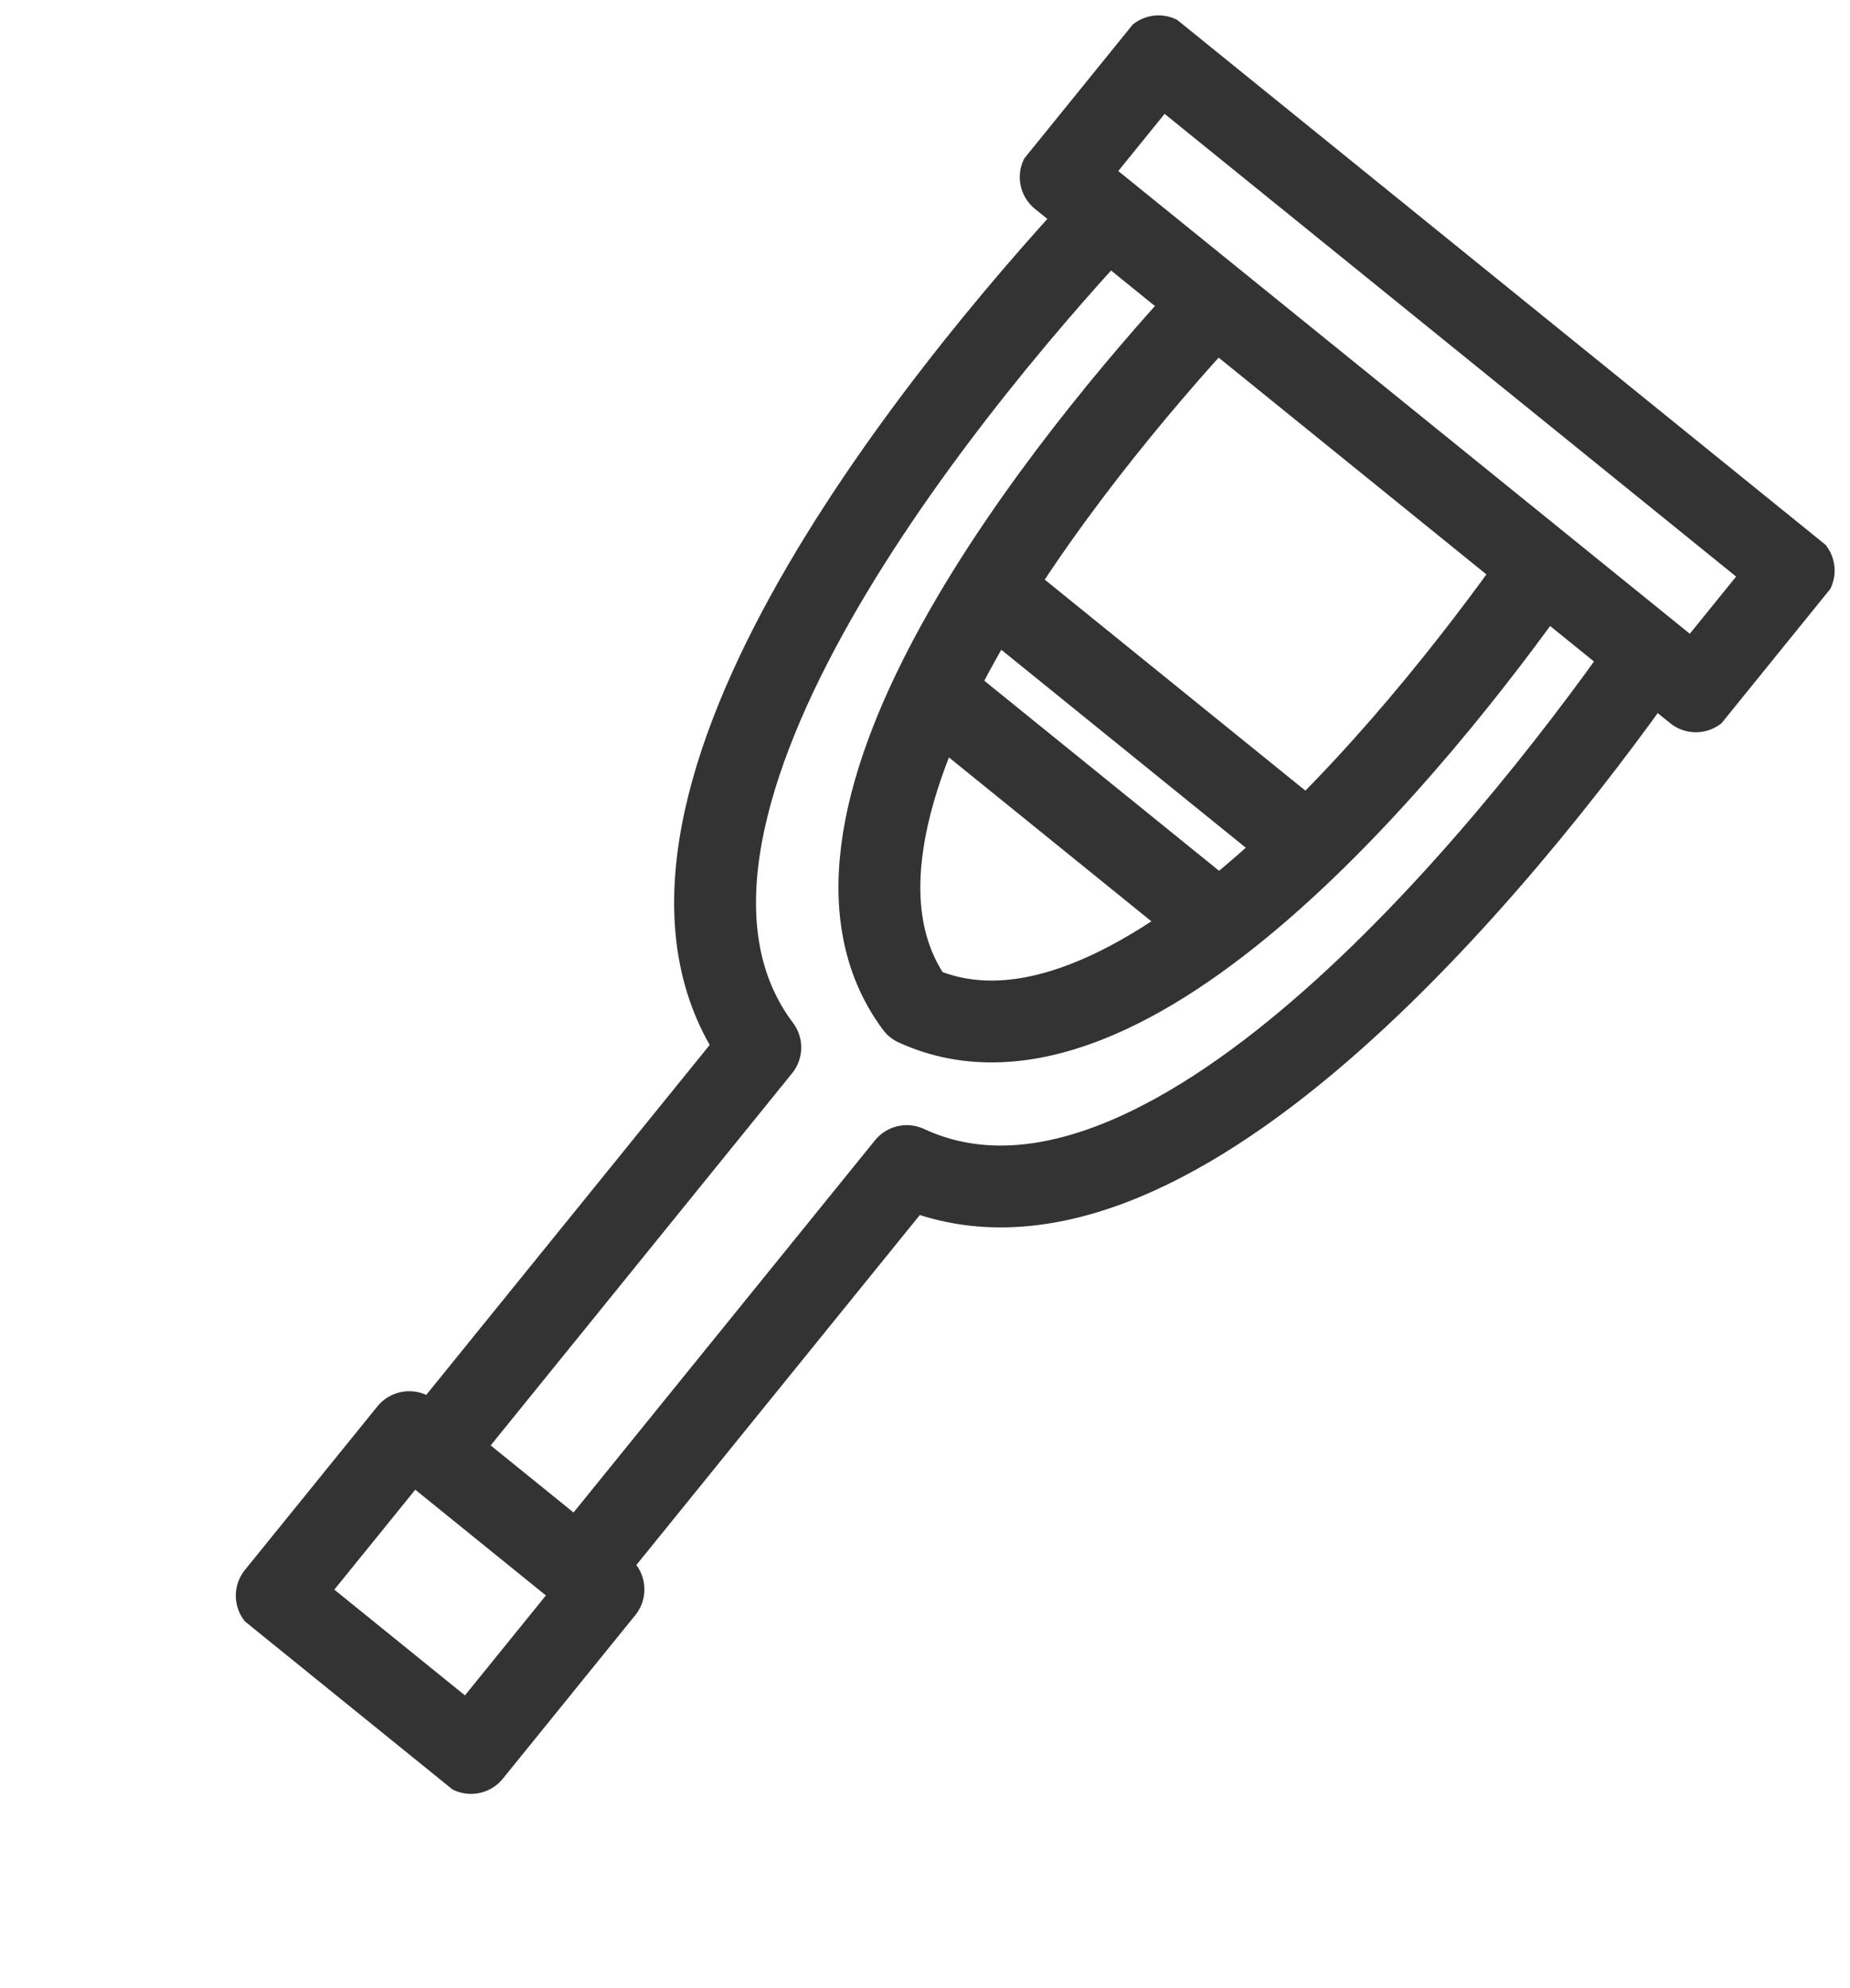
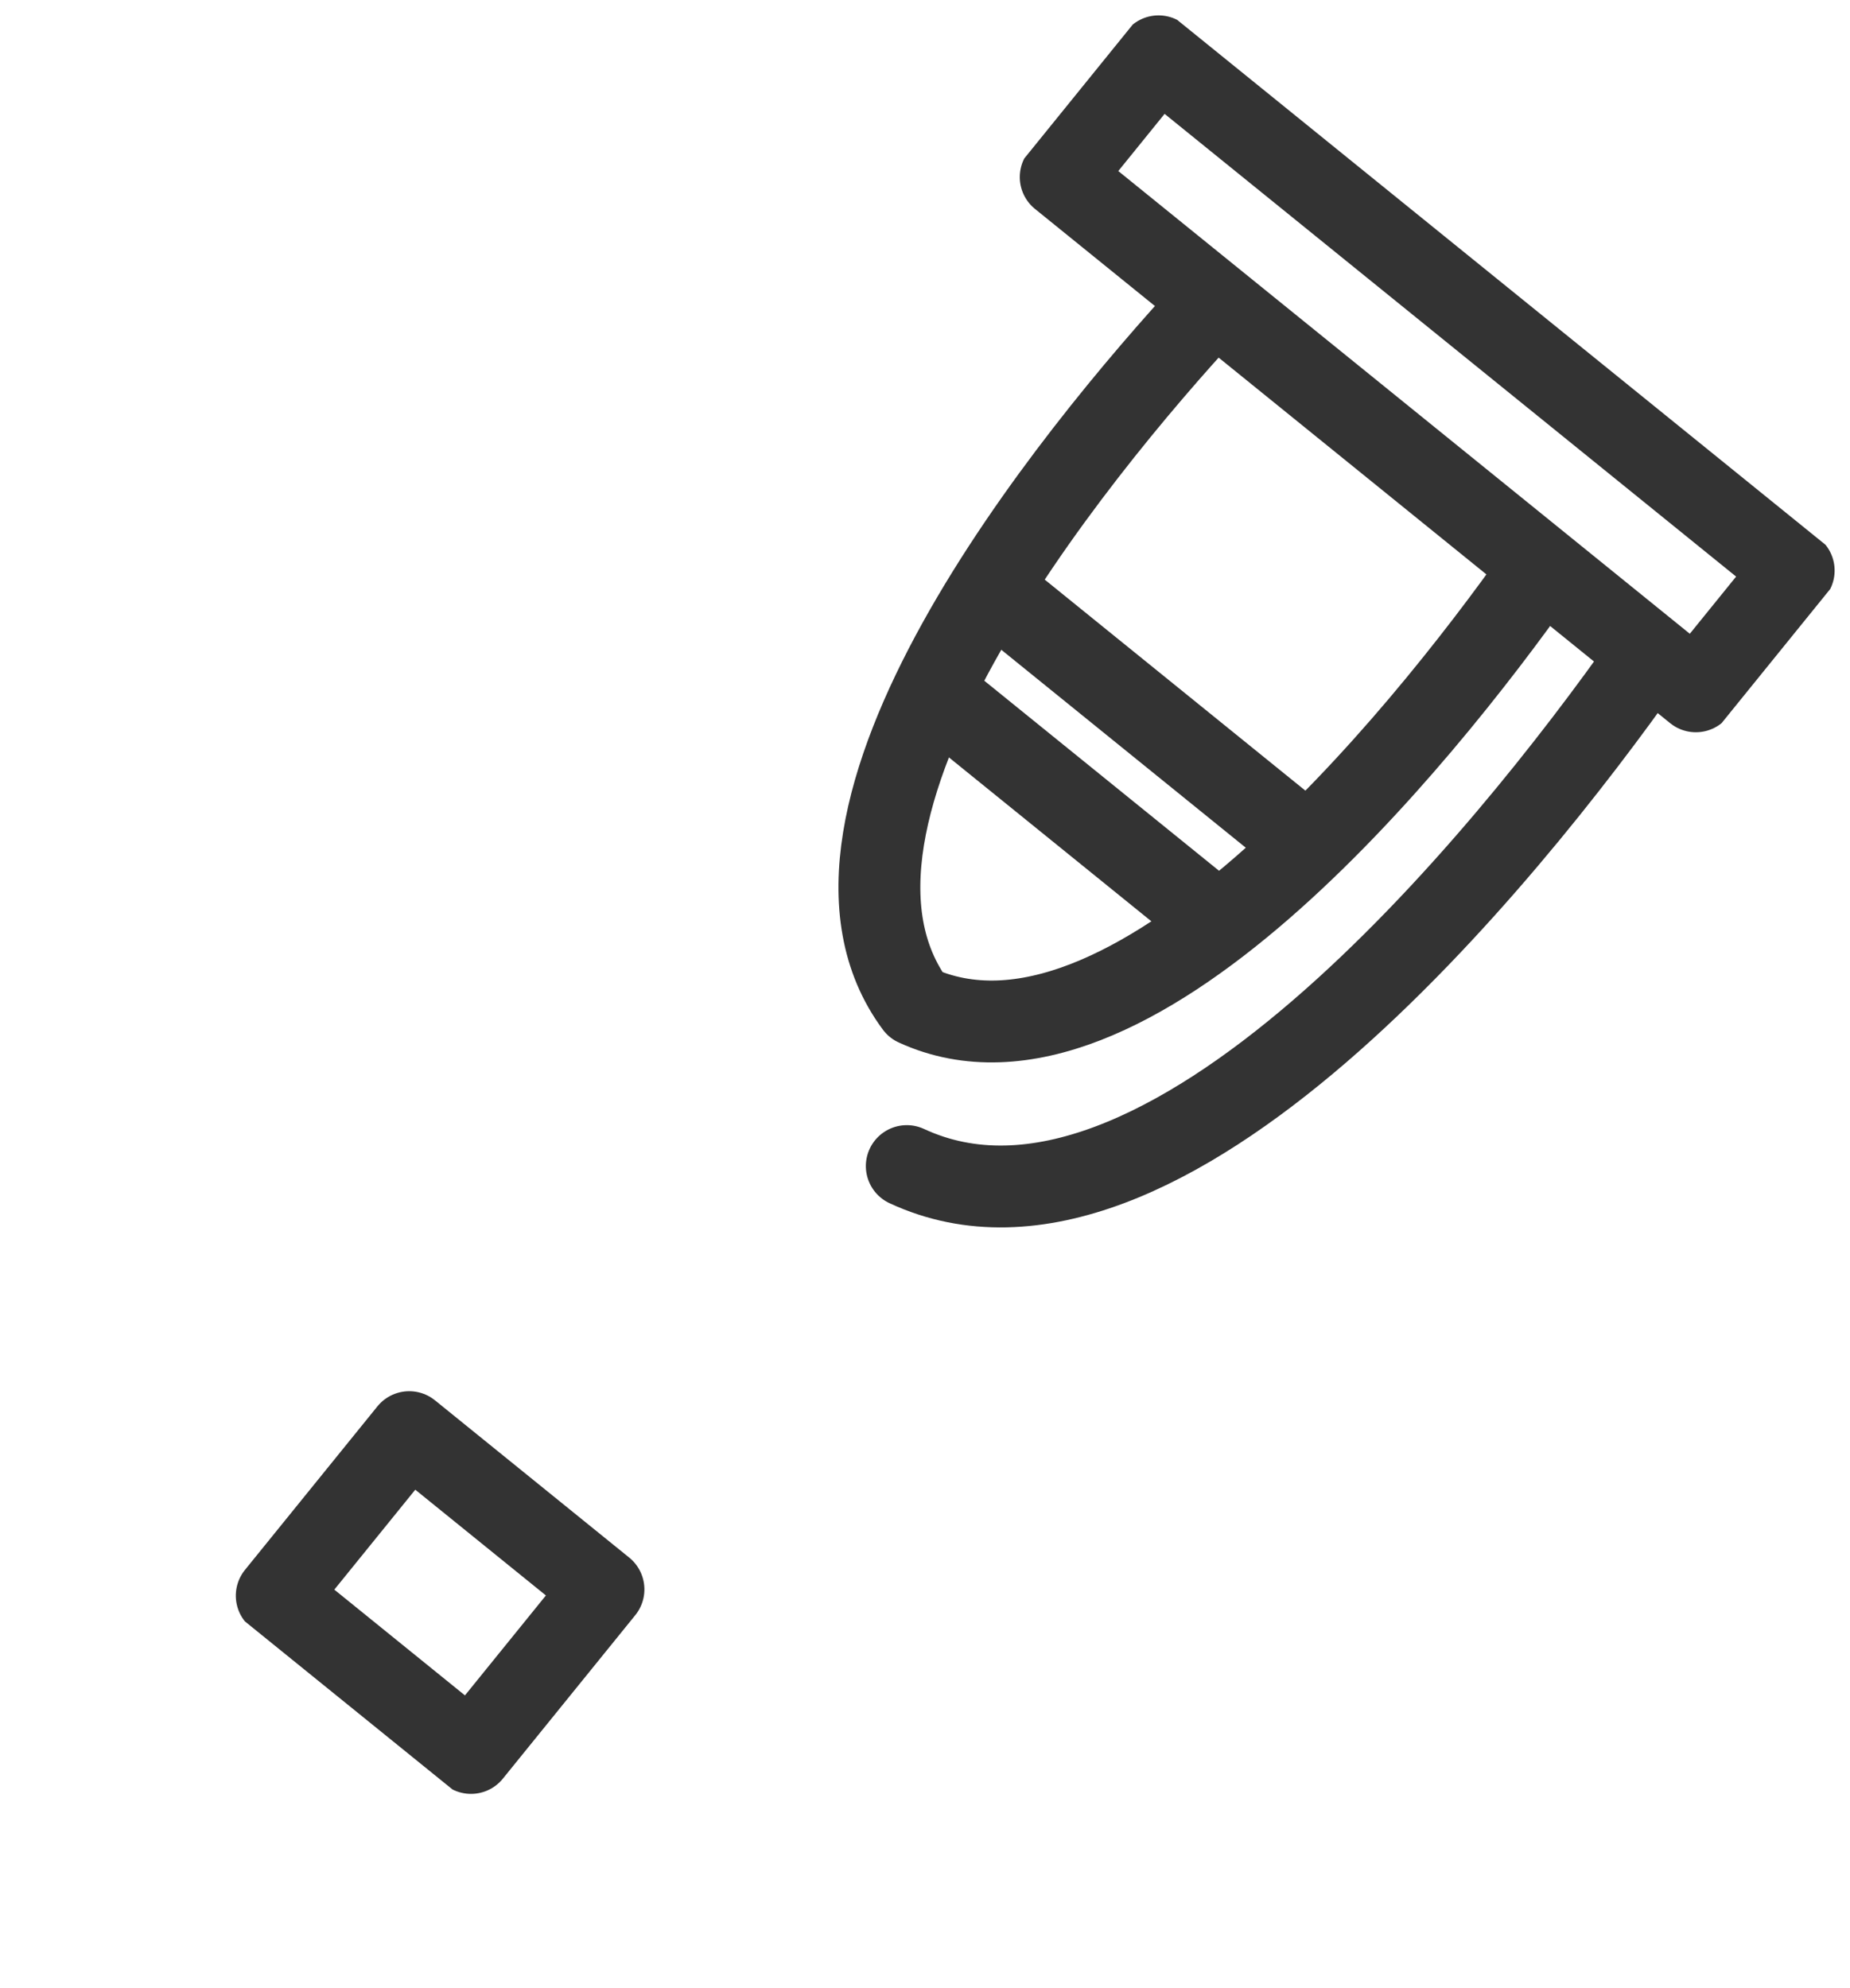
<svg xmlns="http://www.w3.org/2000/svg" width="79.091" height="84.995" viewBox="0 0 79.091 84.995">
  <defs>
    <clipPath id="clip-path">
      <rect id="長方形_2812" data-name="長方形 2812" width="38.363" height="78.302" fill="none" stroke="#333" stroke-width="3.5" />
    </clipPath>
  </defs>
  <g id="グループ_3277" data-name="グループ 3277" transform="translate(49.277) rotate(39)">
    <g id="グループ_3276" data-name="グループ 3276" clip-path="url(#clip-path)">
      <rect id="長方形_2810" data-name="長方形 2810" width="34.94" height="6.646" transform="translate(1.712 1.712)" fill="none" stroke="#333" stroke-linecap="round" stroke-linejoin="round" stroke-width="3.5" />
      <rect id="長方形_2811" data-name="長方形 2811" width="10.686" height="8.999" transform="translate(13.839 67.592)" fill="none" stroke="#333" stroke-linecap="round" stroke-linejoin="round" stroke-width="3.5" />
      <path id="パス_109843" data-name="パス 109843" d="M35.694,15.112c.581,8.808.6,28.685-9.032,31.156C17.034,43.8,17.049,23.92,17.63,15.112" transform="translate(-7.48 -6.489)" fill="none" stroke="#333" stroke-linecap="round" stroke-linejoin="round" stroke-width="3.5" />
-       <path id="パス_109844" data-name="パス 109844" d="M7.232,15.112c-.7,10.387-.721,33.827,10.918,36.741v21.63" transform="translate(-2.997 -6.489)" fill="none" stroke="#333" stroke-linecap="round" stroke-linejoin="round" stroke-width="3.5" />
-       <path id="パス_109845" data-name="パス 109845" d="M51.594,15.112c.7,10.387.721,33.827-10.918,36.741v21.63" transform="translate(-17.465 -6.489)" fill="none" stroke="#333" stroke-linecap="round" stroke-linejoin="round" stroke-width="3.5" />
+       <path id="パス_109845" data-name="パス 109845" d="M51.594,15.112c.7,10.387.721,33.827-10.918,36.741" transform="translate(-17.465 -6.489)" fill="none" stroke="#333" stroke-linecap="round" stroke-linejoin="round" stroke-width="3.5" />
      <line id="線_1628" data-name="線 1628" x2="15.091" transform="translate(11.636 23.914)" fill="none" stroke="#333" stroke-linecap="round" stroke-linejoin="round" stroke-width="3.5" />
      <line id="線_1629" data-name="線 1629" x2="15.091" transform="translate(11.636 28.9)" fill="none" stroke="#333" stroke-linecap="round" stroke-linejoin="round" stroke-width="3.5" />
    </g>
  </g>
</svg>